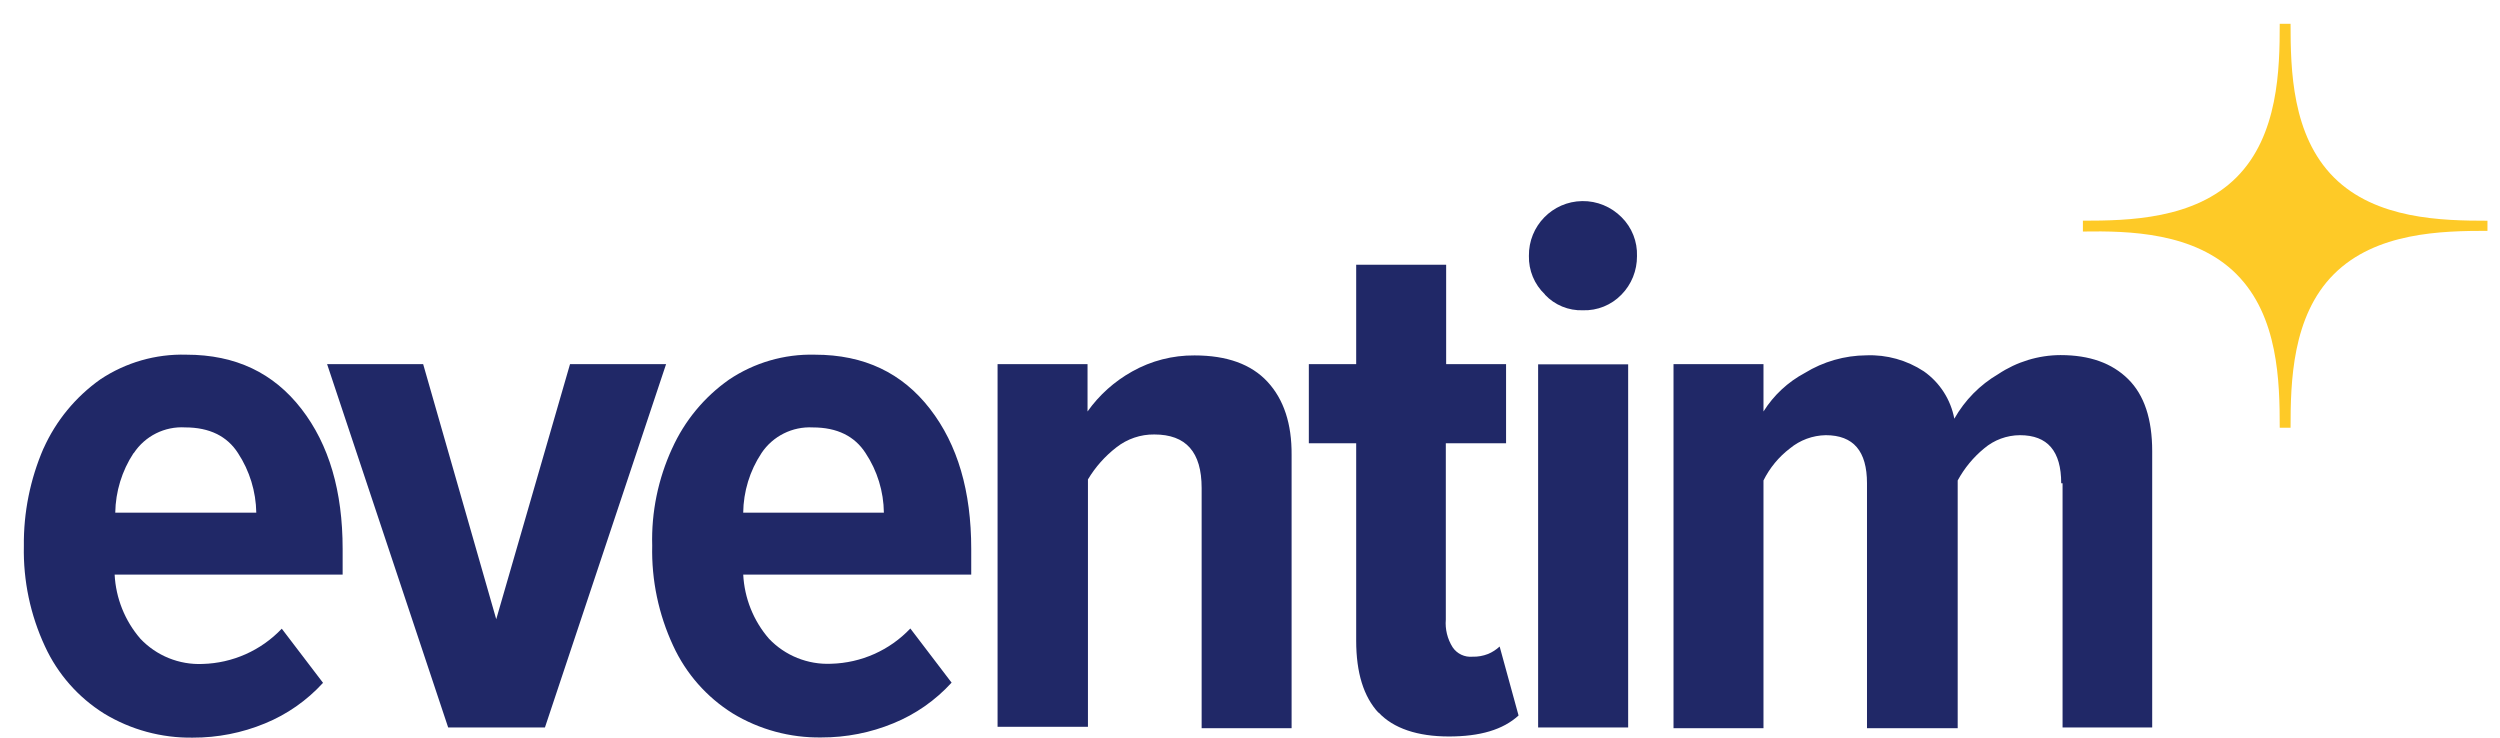
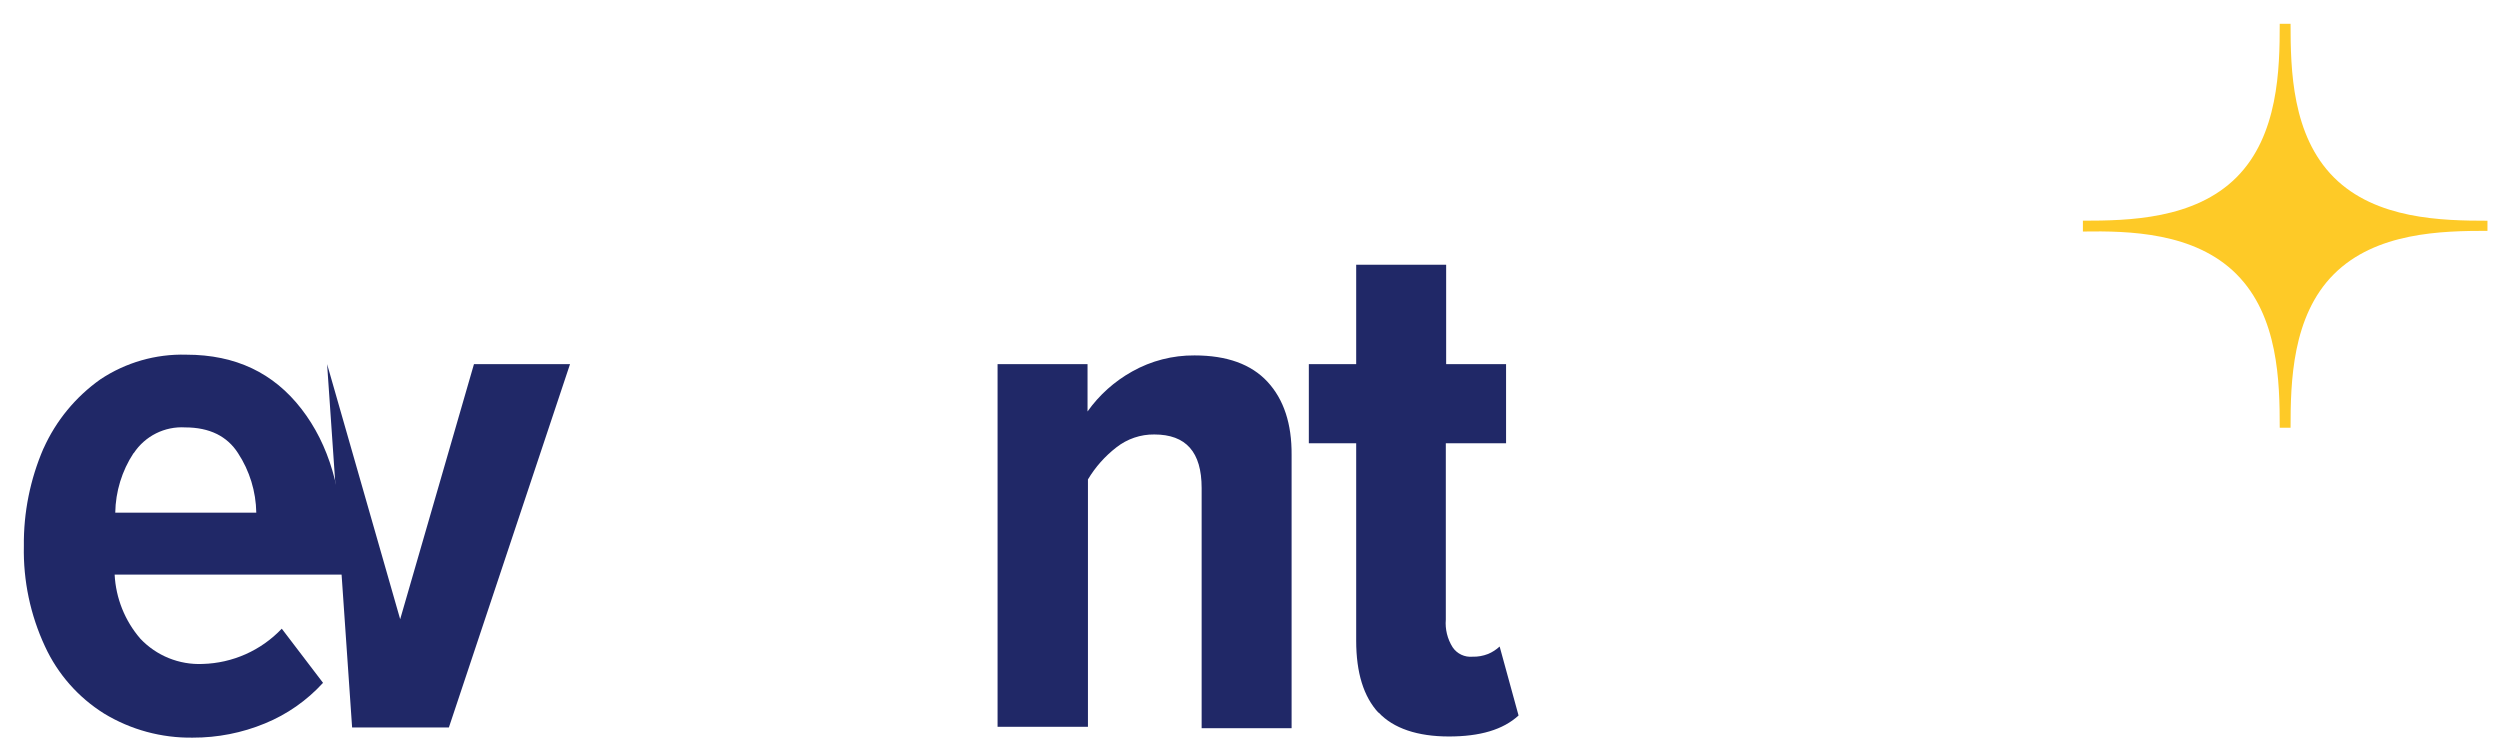
<svg xmlns="http://www.w3.org/2000/svg" xmlns:ns1="http://sodipodi.sourceforge.net/DTD/sodipodi-0.dtd" xmlns:ns2="http://www.inkscape.org/namespaces/inkscape" width="166" height="49" viewBox="0 0 105.063 31.013" fill="none" version="1.1" id="svg8" ns1:docname="Eventim.svg" ns2:version="1.4 (86a8ad7, 2024-10-11)">
  <defs id="defs8" />
  <ns1:namedview id="namedview8" pagecolor="#ffffff" bordercolor="#666666" borderopacity="1.0" ns2:showpageshadow="2" ns2:pageopacity="0.0" ns2:pagecheckerboard="0" ns2:deskcolor="#d1d1d1" ns2:zoom="0.68518519" ns2:cx="-67.864865" ns2:cy="45.243243" ns2:window-width="1920" ns2:window-height="996" ns2:window-x="-8" ns2:window-y="-8" ns2:window-maximized="1" ns2:current-layer="svg8" />
  <path d="m 1.83,18.845 c 0.522,-1.165 1.347,-2.165 2.387,-2.902 1.067,-0.71 2.33,-1.074 3.613,-1.037 2.074,0 3.667,0.768 4.835,2.276 1.168,1.508 1.734,3.468 1.734,5.885 v 1.081 H 4.817 c 0.051,0.993 0.431,1.943 1.081,2.694 0.677,0.717 1.633,1.104 2.616,1.061 1.263,-0.034 2.458,-0.566 3.327,-1.482 l 1.734,2.276 c -0.68,0.744 -1.512,1.327 -2.444,1.707 -0.96,0.397 -1.99,0.599 -3.03,0.596 C 6.786,31.019 5.497,30.669 4.376,29.989 3.288,29.309 2.423,28.326 1.888,27.161 1.275,25.845 0.972,24.403 1.002,22.952 0.985,21.542 1.268,20.141 1.827,18.845 m 3.784,0.199 c -0.488,0.744 -0.754,1.613 -0.768,2.502 H 10.77 C 10.756,20.656 10.49,19.787 10.002,19.043 9.547,18.333 8.807,17.962 7.783,17.962 6.921,17.909 6.096,18.323 5.621,19.043" fill="#202867" id="path1" />
-   <path d="m 13.746,15.303 h 4.037 l 3.071,10.72 3.101,-10.72 h 4.037 l -5.091,15.269 h -4.067 z" fill="#202867" id="path2" />
-   <path d="m 28.247,18.845 c 0.522,-1.158 1.347,-2.158 2.387,-2.889 1.067,-0.717 2.33,-1.084 3.613,-1.05 2.074,0 3.667,0.768 4.835,2.276 1.168,1.508 1.734,3.468 1.734,5.885 v 1.081 h -9.582 c 0.051,0.993 0.431,1.943 1.081,2.693 0.677,0.714 1.633,1.098 2.616,1.054 1.263,-0.034 2.458,-0.566 3.326,-1.482 l 1.734,2.276 c -0.68,0.744 -1.512,1.327 -2.444,1.707 -0.96,0.397 -1.99,0.599 -3.03,0.596 -1.313,0.02 -2.603,-0.33 -3.724,-1.01 -1.094,-0.683 -1.963,-1.67 -2.502,-2.842 -0.613,-1.317 -0.916,-2.757 -0.882,-4.209 -0.04,-1.407 0.249,-2.808 0.838,-4.088 z m 3.754,0.199 c -0.492,0.741 -0.757,1.613 -0.768,2.502 h 5.912 c -0.01,-0.889 -0.276,-1.761 -0.768,-2.502 -0.455,-0.71 -1.192,-1.081 -2.215,-1.081 -0.862,-0.047 -1.683,0.364 -2.162,1.081 z" fill="#202867" id="path3" />
+   <path d="m 13.746,15.303 l 3.071,10.72 3.101,-10.72 h 4.037 l -5.091,15.269 h -4.067 z" fill="#202867" id="path2" />
  <path d="m 50.499,20.508 c 0,-1.508 -0.653,-2.249 -1.99,-2.249 -0.576,-0.007 -1.138,0.185 -1.593,0.542 -0.478,0.37 -0.885,0.828 -1.195,1.347 v 10.397 h -3.798 v -15.242 h 3.781 v 1.99 c 0.491,-0.694 1.135,-1.269 1.879,-1.683 0.798,-0.448 1.7,-0.68 2.616,-0.673 1.364,0 2.387,0.37 3.071,1.111 0.683,0.741 1.02,1.764 1.01,3.071 V 30.602 H 50.499 V 20.501 Z" fill="#202867" id="path4" />
  <path d="M 57.933,29.956 C 57.307,29.282 56.994,28.272 56.994,26.925 v -8.296 h -1.99 v -3.326 h 1.99 v -4.178 h 3.781 v 4.178 h 2.518 v 3.326 h -2.532 v 7.407 c -0.034,0.407 0.067,0.818 0.286,1.165 0.185,0.276 0.508,0.428 0.838,0.397 0.222,0.007 0.444,-0.034 0.653,-0.115 0.178,-0.074 0.343,-0.182 0.485,-0.313 l 0.795,2.899 c -0.653,0.599 -1.619,0.882 -2.929,0.882 -1.31,0 -2.33,-0.337 -2.956,-1.01" fill="#202867" id="path5" />
-   <path d="m 64.926,12.373 c -0.444,-0.421 -0.687,-1.01 -0.673,-1.619 -0.017,-1.256 0.987,-2.286 2.239,-2.303 0.623,-0.01 1.219,0.239 1.657,0.68 0.434,0.431 0.667,1.024 0.646,1.633 0.003,0.606 -0.229,1.189 -0.653,1.619 -0.424,0.438 -1.013,0.677 -1.623,0.657 -0.599,0.02 -1.182,-0.219 -1.593,-0.657 m -0.283,2.929 h 3.781 V 30.572 H 64.64 V 15.313 Z" fill="#202867" id="path6" />
-   <path d="m 86.623,20.309 c 0,-1.347 -0.569,-2.02 -1.734,-2.02 -0.552,0.003 -1.084,0.199 -1.505,0.556 -0.455,0.374 -0.832,0.832 -1.111,1.347 V 30.602 H 78.461 V 20.309 c 0,-1.347 -0.566,-2.02 -1.734,-2.02 -0.549,0.01 -1.081,0.205 -1.505,0.556 -0.468,0.357 -0.849,0.818 -1.111,1.347 V 30.602 H 70.33 V 15.303 h 3.781 v 1.99 c 0.428,-0.683 1.027,-1.239 1.737,-1.619 0.778,-0.478 1.673,-0.734 2.586,-0.741 0.855,-0.034 1.7,0.202 2.417,0.673 0.67,0.471 1.128,1.185 1.28,1.99 0.441,-0.778 1.077,-1.424 1.848,-1.875 0.774,-0.515 1.683,-0.795 2.616,-0.798 1.222,0 2.162,0.337 2.842,1.01 0.68,0.673 1.01,1.683 1.01,3.03 V 30.572 H 86.68 V 20.309 Z" fill="#202867" id="path7" />
  <path d="m 93.989,11.522 c 1.761,1.761 1.818,4.522 1.818,6.454 h 0.455 c 0,-1.906 0.057,-4.694 1.821,-6.454 1.764,-1.761 4.521,-1.821 6.454,-1.821 V 9.276 c -1.906,0 -4.69,-0.057 -6.454,-1.821 C 96.319,5.69 96.262,2.933 96.262,1 h -0.455 c 0,1.906 -0.057,4.693 -1.818,6.454 -1.761,1.761 -4.522,1.821 -6.454,1.821 V 9.73 c 1.933,-0.03 4.69,0.027 6.454,1.791 z" fill="#feca27" id="path8" />
</svg>